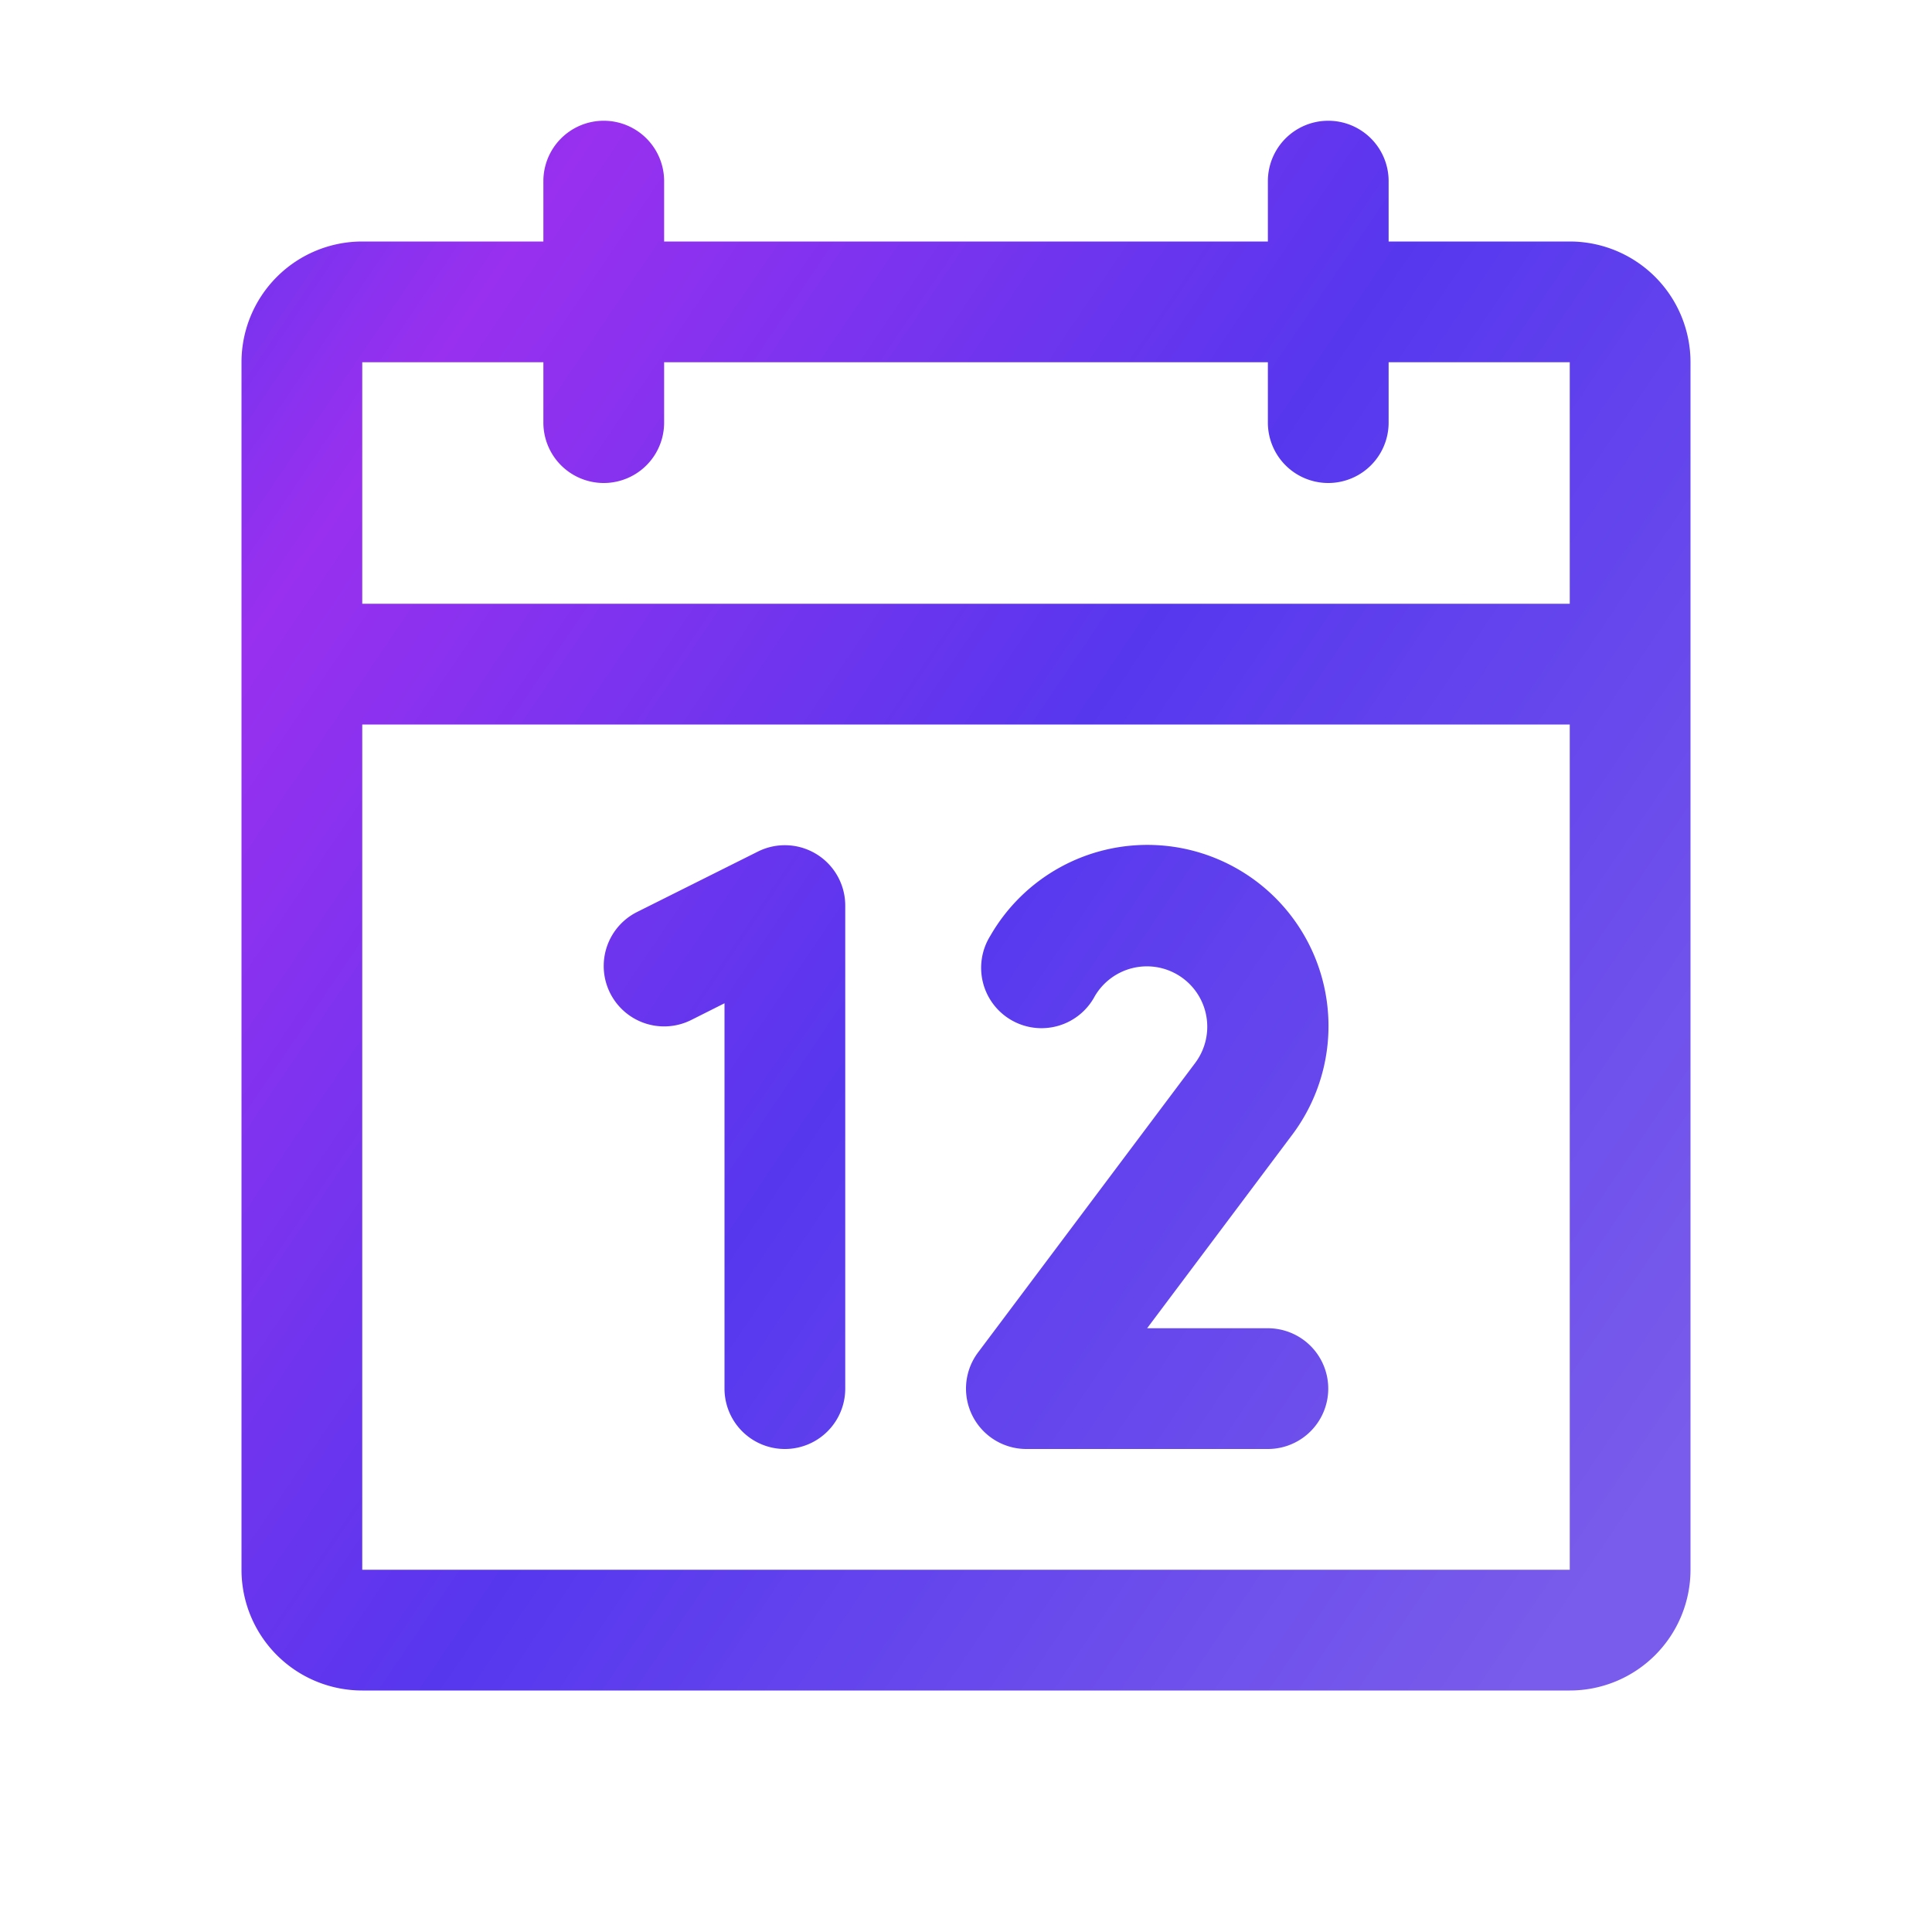
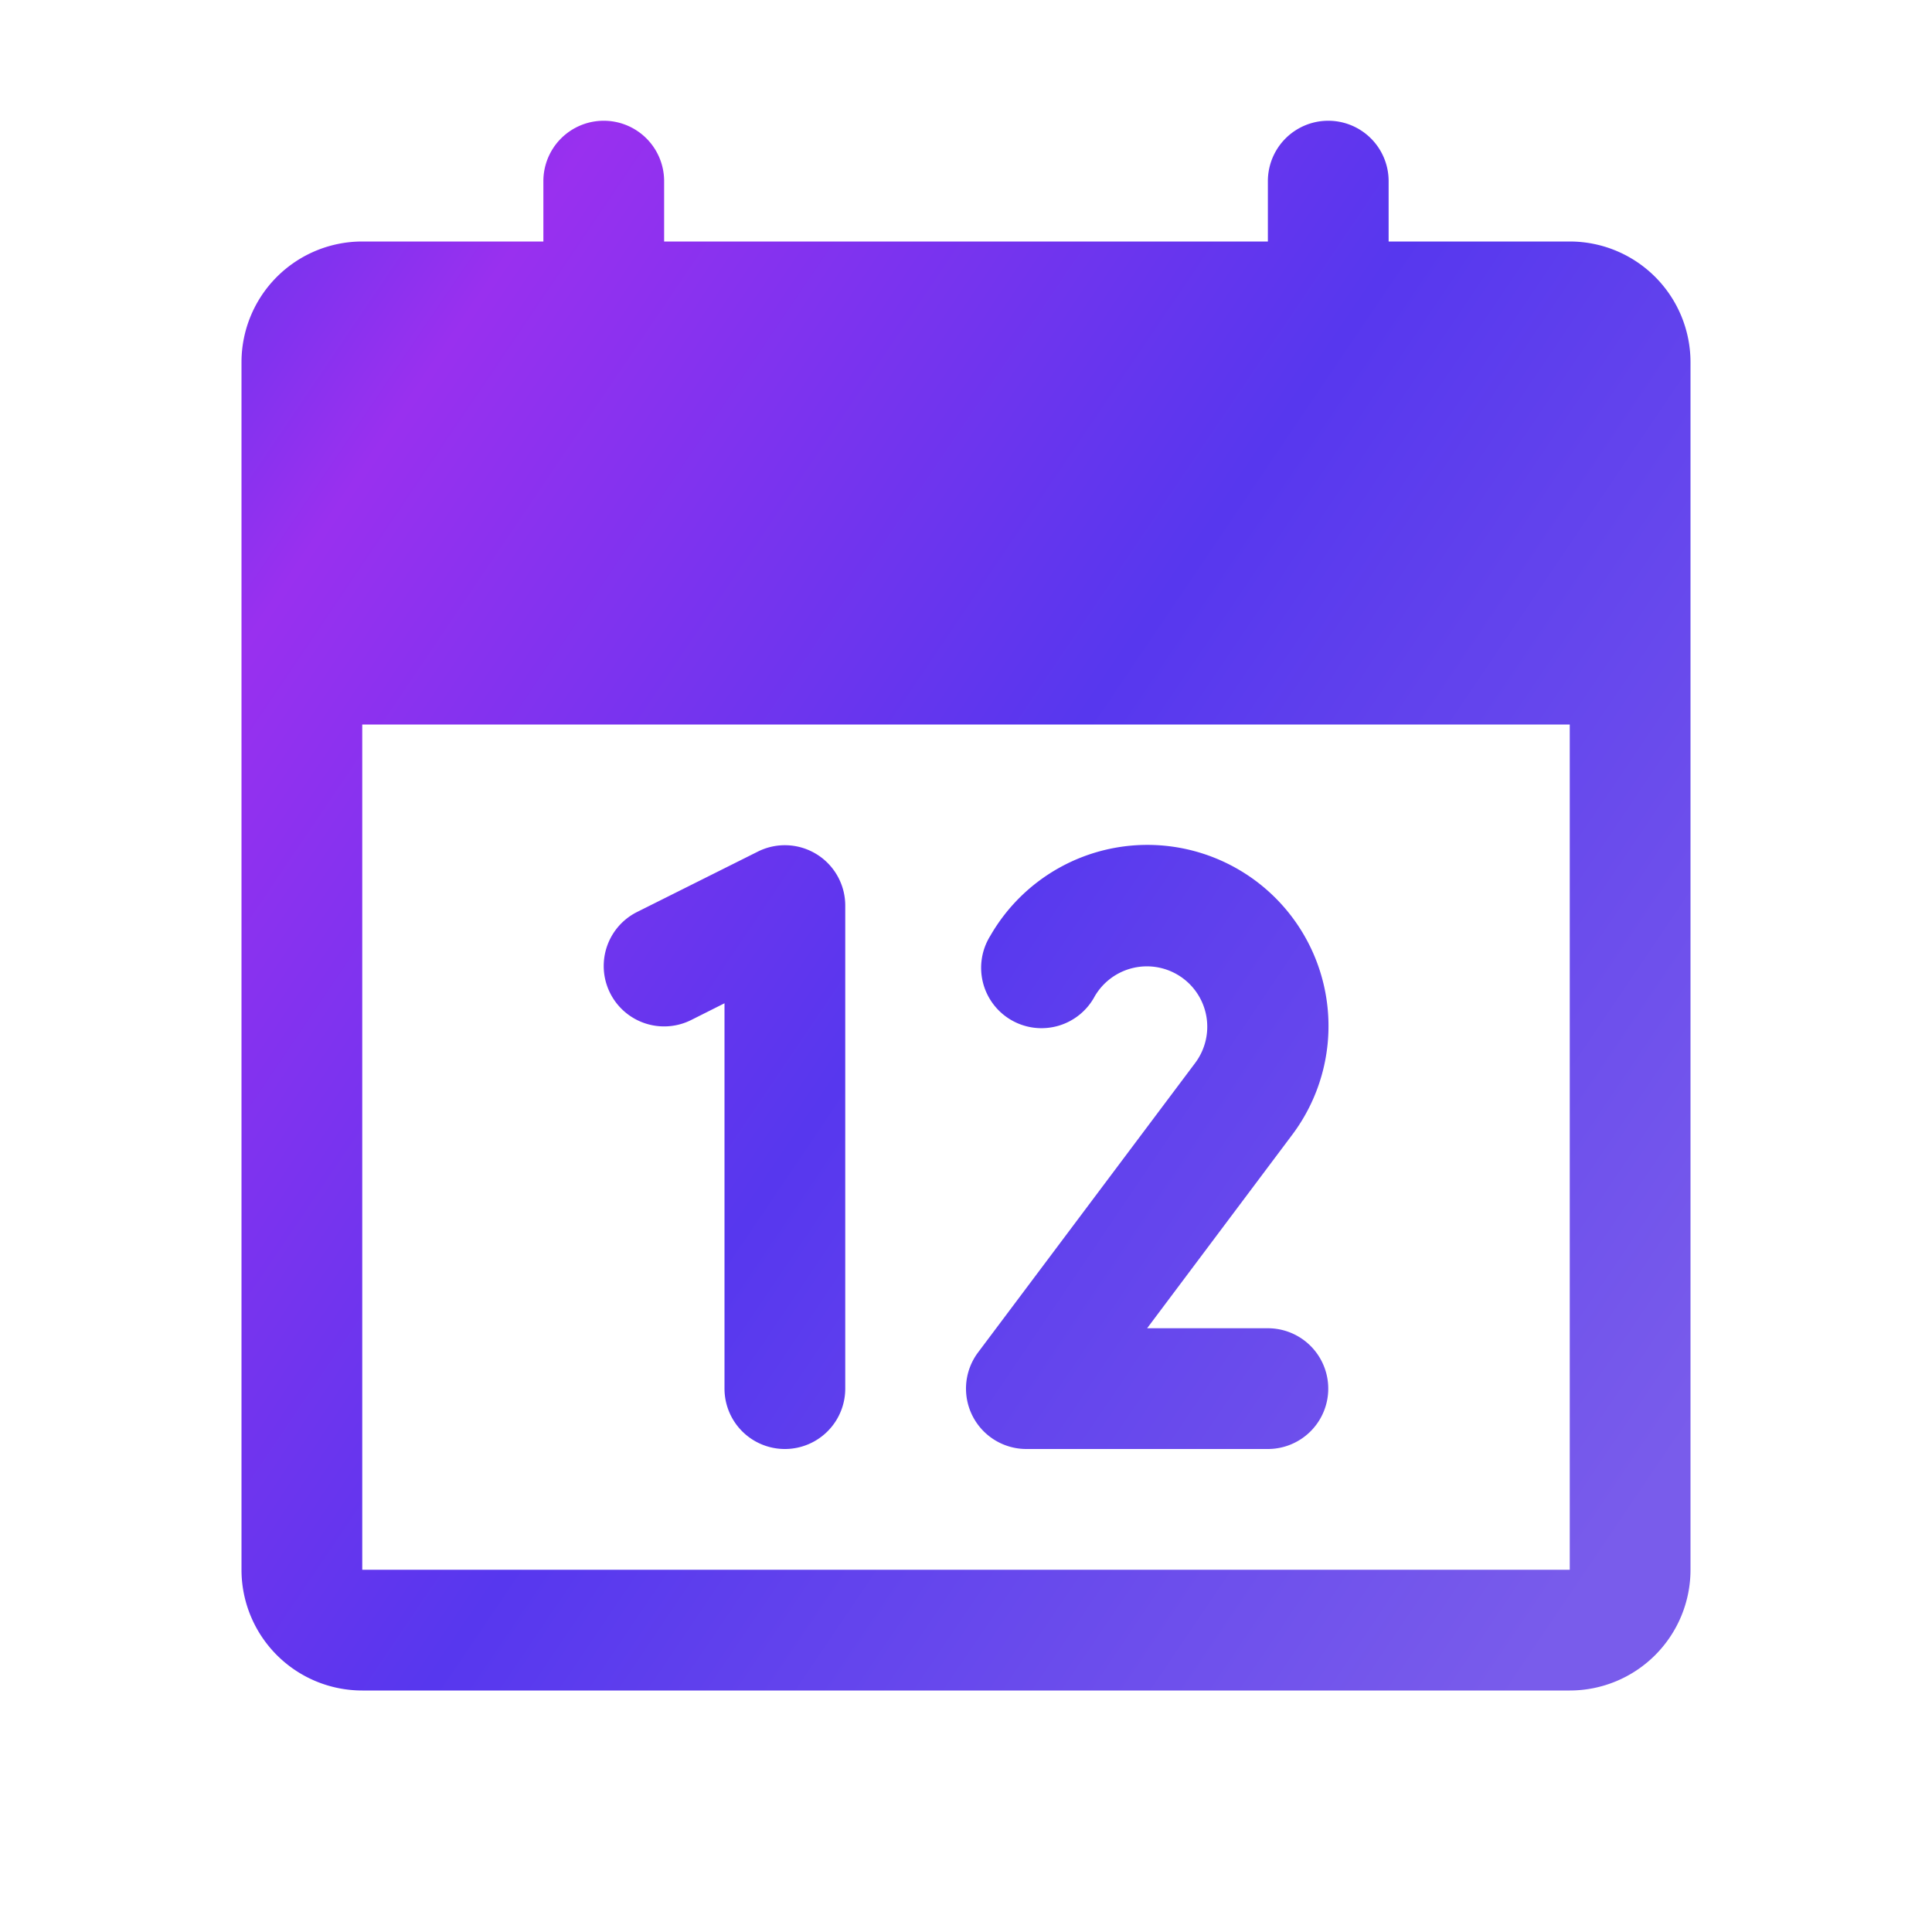
<svg xmlns="http://www.w3.org/2000/svg" width="24" height="24" fill="none">
-   <path d="M19.5 3h-2.25v-.75a.75.75 0 10-1.5 0V3h-7.5v-.75a.75.75 0 00-1.5 0V3H4.5A1.5 1.5 0 003 4.5v15A1.5 1.5 0 004.5 21h15a1.5 1.5 0 001.5-1.5v-15A1.5 1.5 0 0019.5 3zM6.75 4.5v.75a.75.75 0 001.5 0V4.5h7.5v.75a.75.75 0 101.5 0V4.5h2.25v3h-15v-3h2.25zm12.75 15h-15V9h15v10.5zm-9-8.25v6a.75.75 0 11-1.5 0v-4.787l-.414.208a.75.75 0 01-.672-1.342l1.5-.75a.75.75 0 011.086.671zm5.546 2.855L14.25 16.5h1.5a.75.75 0 110 1.5h-3a.75.75 0 01-.6-1.2l2.698-3.597a.75.75 0 10-1.248-.828.75.75 0 11-1.298-.75 2.25 2.25 0 113.744 2.48z" fill="url(#paint0_linear_6191_65060)" />
+   <path d="M19.5 3h-2.25v-.75a.75.75 0 10-1.5 0V3h-7.5v-.75a.75.75 0 00-1.5 0V3H4.5A1.5 1.5 0 003 4.5v15A1.5 1.5 0 004.5 21h15a1.5 1.5 0 001.5-1.5v-15A1.5 1.5 0 0019.5 3zM6.75 4.5v.75a.75.75 0 001.5 0V4.5h7.5v.75a.75.75 0 101.5 0V4.5h2.25v3v-3h2.25zm12.75 15h-15V9h15v10.5zm-9-8.25v6a.75.75 0 11-1.5 0v-4.787l-.414.208a.75.75 0 01-.672-1.342l1.5-.75a.75.75 0 011.086.671zm5.546 2.855L14.25 16.5h1.5a.75.75 0 110 1.5h-3a.75.75 0 01-.6-1.2l2.698-3.597a.75.75 0 10-1.248-.828.75.75 0 11-1.298-.75 2.25 2.25 0 113.744 2.48z" fill="url(#paint0_linear_6191_65060)" />
  <defs>
    <linearGradient id="paint0_linear_6191_65060" x1="3" y1="1.5" x2="22.947" y2="14.981" gradientUnits="userSpaceOnUse">
      <stop stop-color="#6A35EE" />
      <stop offset=".153" stop-color="#9930EF" />
      <stop offset=".532" stop-color="#5737EE" />
      <stop offset="1" stop-color="#795CEB" />
    </linearGradient>
  </defs>
</svg>